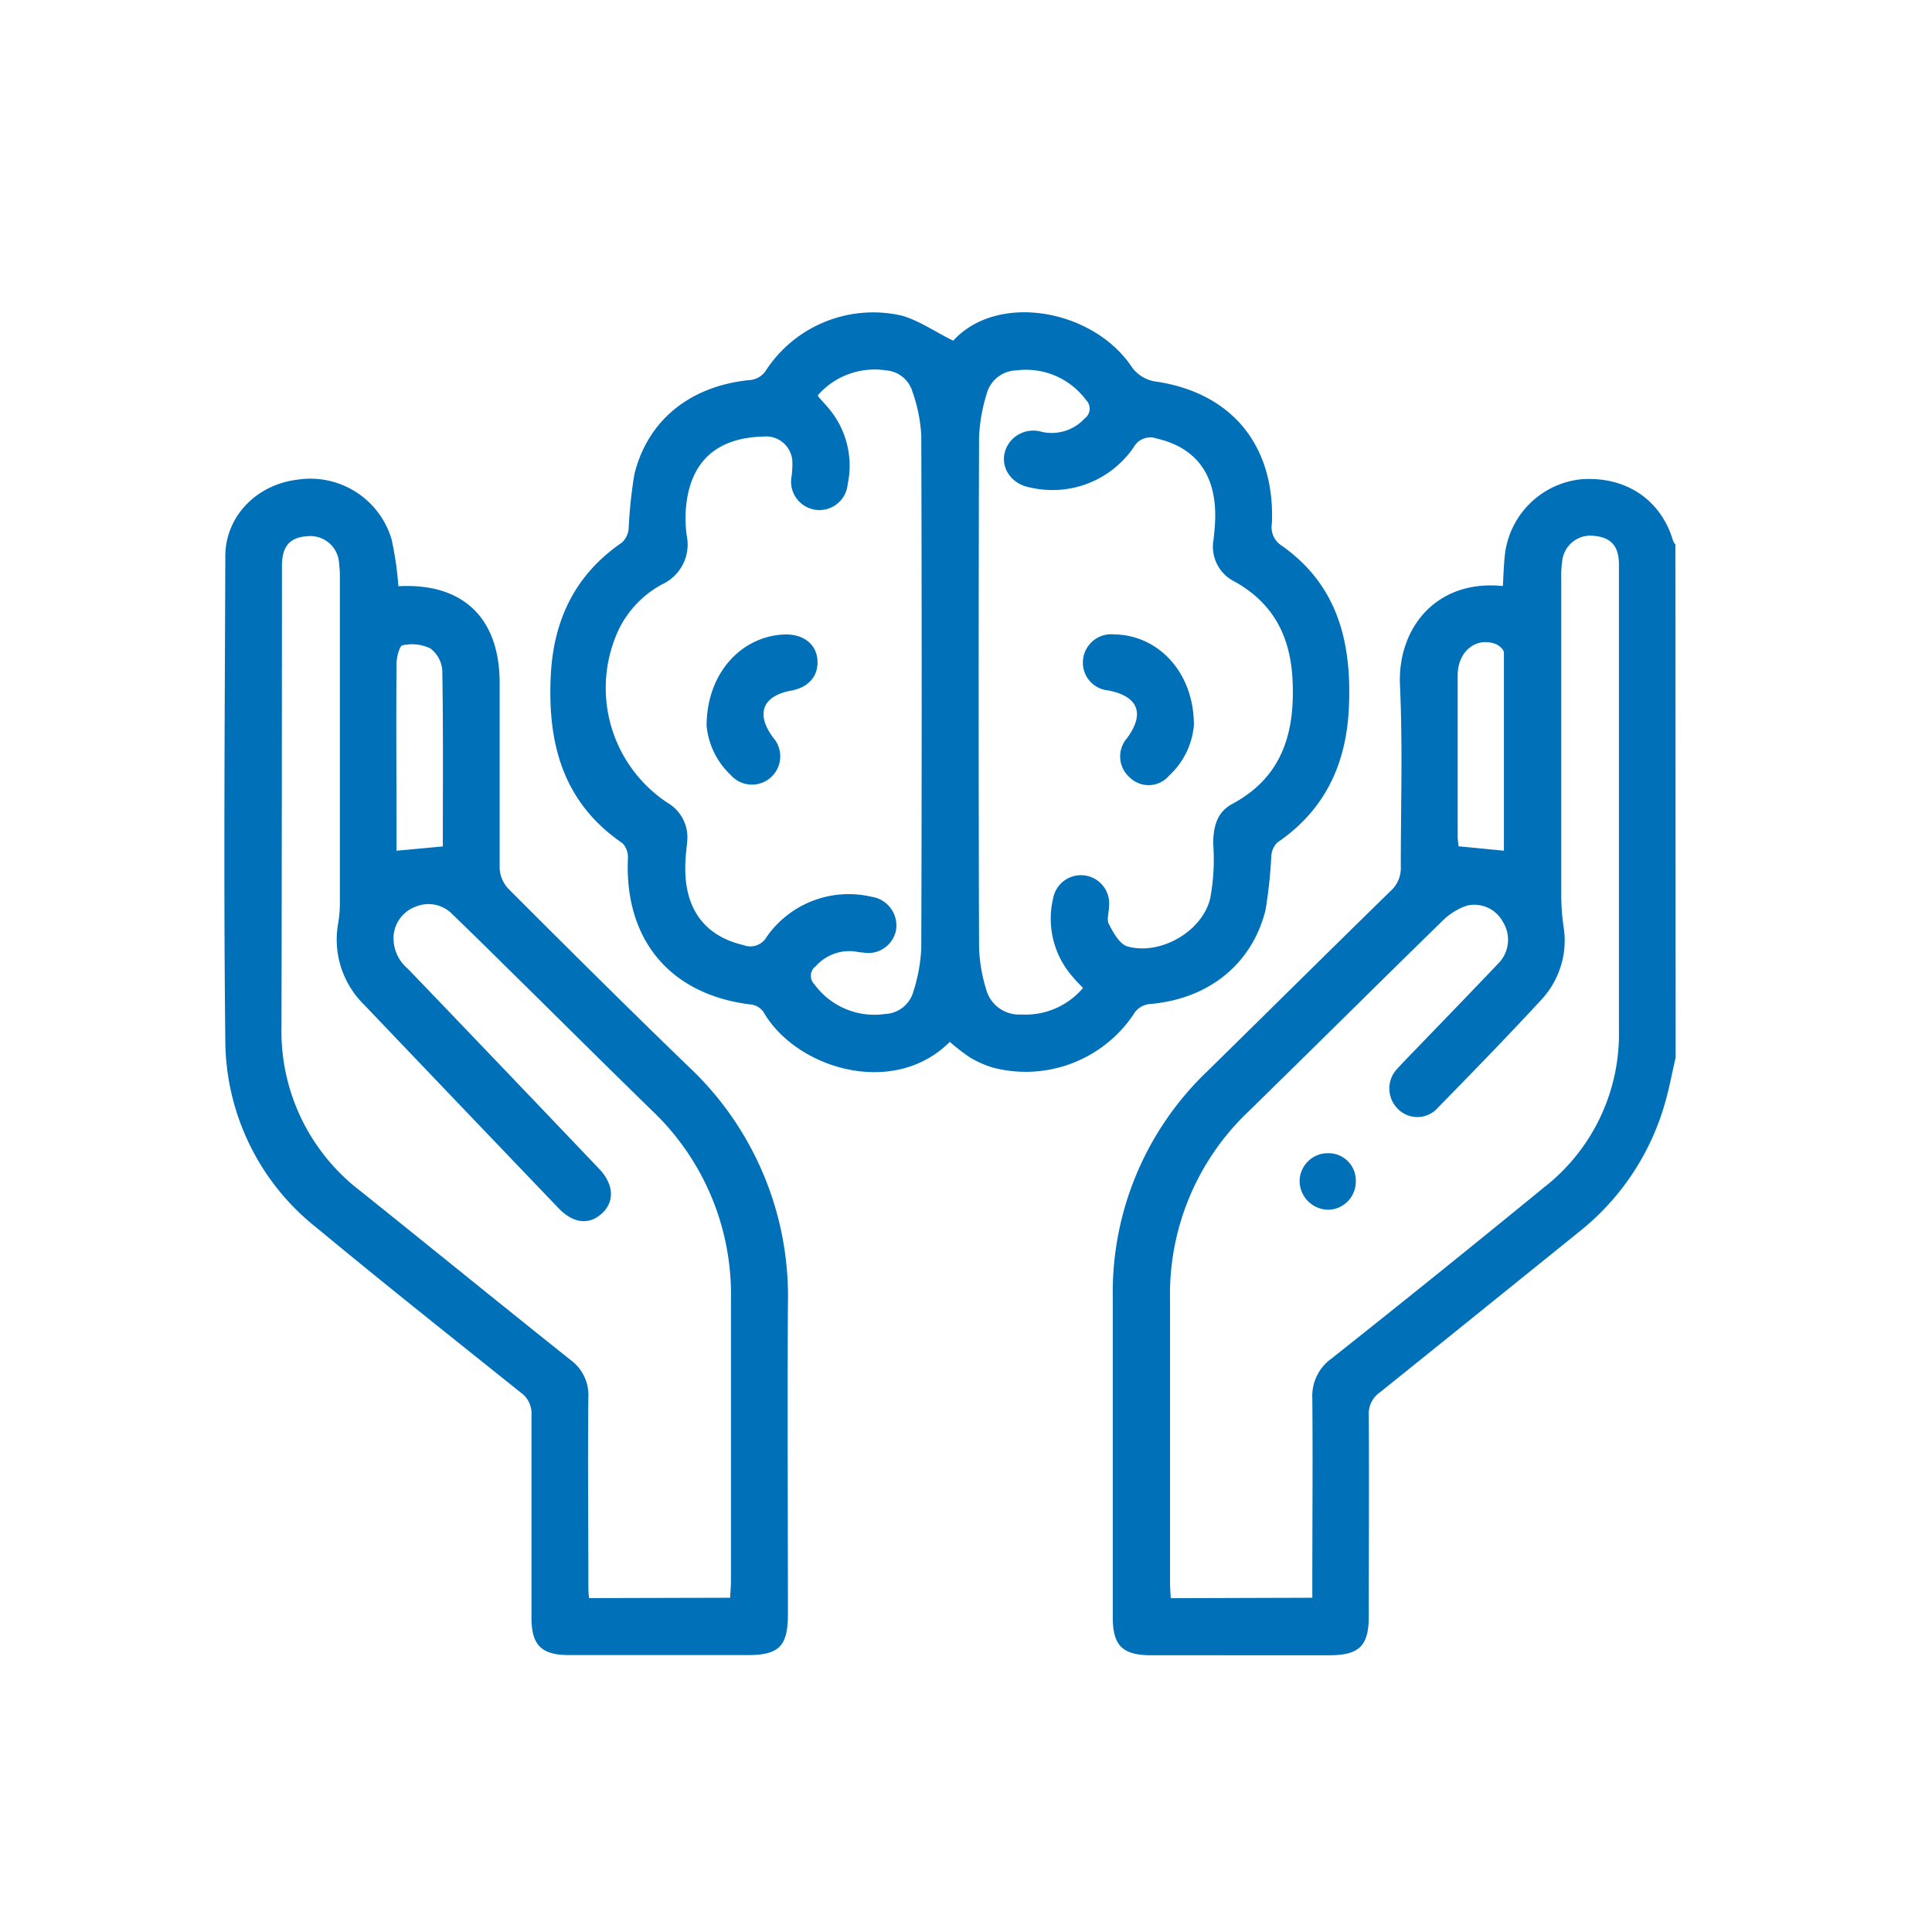
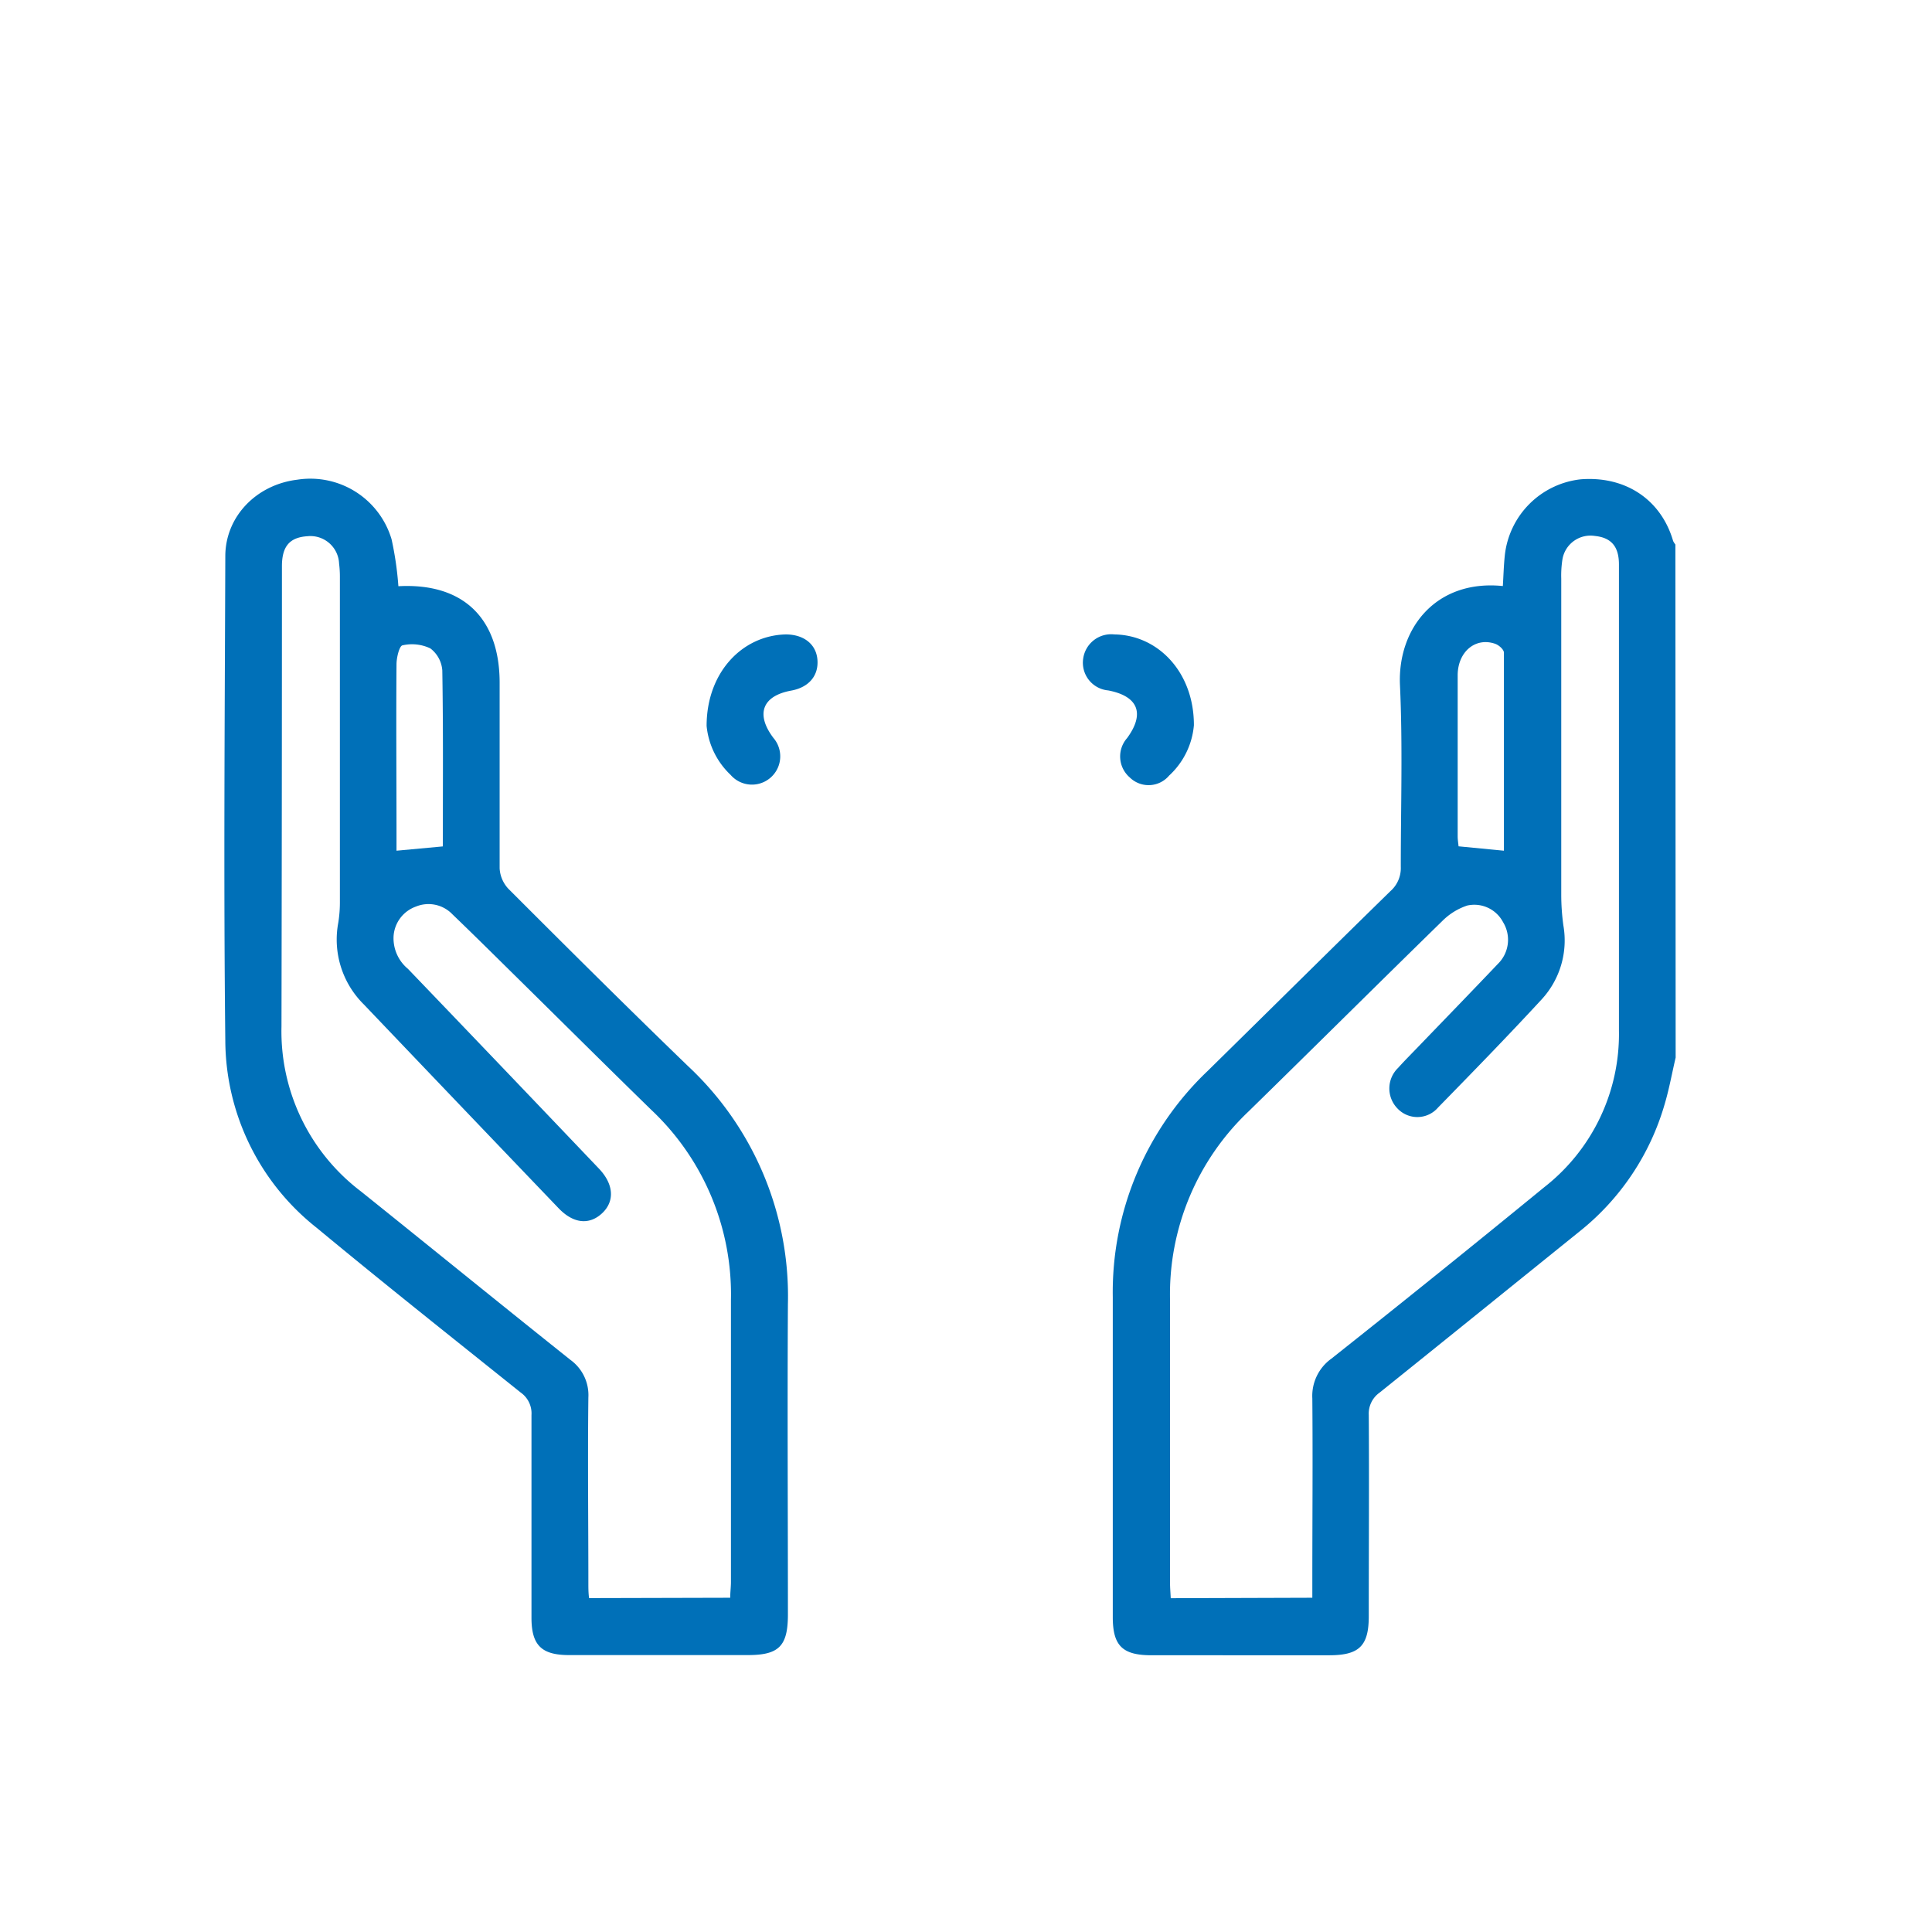
<svg xmlns="http://www.w3.org/2000/svg" id="Layer_1" data-name="Layer 1" viewBox="0 0 216 216">
  <defs>
    <style>.cls-1{fill:#0070b8;}</style>
  </defs>
  <g id="_9PARS3" data-name="9PARS3">
    <path class="cls-1" d="M187.34,118.24c-.41,1.74-.72,3.5-1.23,5.21a28.19,28.19,0,0,1-9.53,14.24c-7.44,6-14.86,12-22.33,18a2.88,2.88,0,0,0-1.22,2.51c.05,7.5,0,15,0,22.5,0,3.3-1.06,4.35-4.37,4.36H128.74c-3.24,0-4.32-1.06-4.33-4.23q0-17.91,0-35.81A34.15,34.15,0,0,1,135,119.75c6.82-6.7,13.61-13.43,20.44-20.11a3.43,3.43,0,0,0,1.17-2.74c0-6.75.22-13.53-.09-20.27-.3-6.34,4-11.87,11.5-11.11.07-1.14.1-2.29.22-3.43a9.59,9.59,0,0,1,8.47-8.5c5-.4,9,2.25,10.35,6.9a2.34,2.34,0,0,0,.25.39Zm-40.62,60.39v-1.85c0-6.81.06-13.62,0-20.43a5.13,5.13,0,0,1,2.13-4.45q12-9.51,23.8-19.17A21.73,21.73,0,0,0,181,115.21c0-17.37,0-34.73,0-52.1,0-2-.85-3-2.69-3.19a3.18,3.18,0,0,0-3.62,2.57,11.62,11.62,0,0,0-.14,2.21q0,17.65,0,35.31a25.19,25.19,0,0,0,.24,3.47,9.72,9.72,0,0,1-2.41,8.23c-3.79,4.11-7.7,8.12-11.61,12.12a3.05,3.05,0,0,1-4.52.11,3.2,3.2,0,0,1,.06-4.55c.81-.9,1.67-1.75,2.51-2.63,2.89-3,5.8-6,8.65-9a3.77,3.77,0,0,0,.57-4.67,3.63,3.63,0,0,0-4-1.85,7.09,7.09,0,0,0-2.76,1.7c-7.25,7.08-14.44,14.23-21.68,21.31a28.16,28.16,0,0,0-8.79,21q0,15.84,0,31.67c0,.57.05,1.13.08,1.76Zm21.42-83.52c0-7.4,0-14.77,0-22.14,0-.35-.57-.86-1-1-2.2-.75-4.16.91-4.17,3.52q0,9,0,18c0,.4.07.8.1,1.13Z" />
    <path class="cls-1" d="M44.54,65.54c7.21-.39,11.32,3.54,11.32,10.8,0,6.92,0,13.83,0,20.75a3.63,3.63,0,0,0,1,2.3c6.64,6.64,13.3,13.27,20.06,19.8a35.21,35.21,0,0,1,11.17,26.62c-.07,11.56,0,23.12,0,34.68,0,3.55-1,4.55-4.48,4.55H63.63c-3.09,0-4.21-1.1-4.21-4.18,0-7.55,0-15.1,0-22.65a2.85,2.85,0,0,0-1.2-2.52c-7.62-6.1-15.27-12.17-22.79-18.4a26.83,26.83,0,0,1-10.24-20.94c-.2-18-.06-36.11,0-54.16,0-4.41,3.44-8,8.05-8.56a9.47,9.47,0,0,1,10.54,6.67A36.65,36.65,0,0,1,44.54,65.54Zm37.1,113.09c0-.63.08-1.2.08-1.76,0-10.51,0-21,0-31.52a28.33,28.33,0,0,0-8.9-21.26C67.6,119,62.45,113.87,57.26,108.76c-2.22-2.19-4.43-4.38-6.68-6.54a3.7,3.7,0,0,0-4.09-.86A3.77,3.77,0,0,0,44,104.7a4.45,4.45,0,0,0,1.61,3.62q10.7,11.15,21.34,22.32c1.67,1.74,1.8,3.66.37,5s-3.21,1.17-4.86-.55q-10.89-11.37-21.77-22.78a10.2,10.2,0,0,1-2.87-9.15A14.27,14.27,0,0,0,38,100.8q0-18.14,0-36.26A11.86,11.86,0,0,0,37.91,63a3.21,3.21,0,0,0-3.54-3.05c-2,.13-2.85,1.14-2.85,3.36q0,25.74-.05,51.47a22.46,22.46,0,0,0,8.87,18.41c7.82,6.27,15.6,12.6,23.44,18.85a4.85,4.85,0,0,1,2,4.2c-.08,6.91,0,13.83,0,20.74,0,.56,0,1.11.08,1.69Zm-32.13-84c0-6.6.05-13.13-.06-19.66a3.38,3.38,0,0,0-1.34-2.48A4.77,4.77,0,0,0,45,72.15c-.35.06-.67,1.37-.67,2.12-.05,6.38,0,12.76,0,19.14v1.7Z" />
-     <path class="cls-1" d="M106.57,38.09c4.94-5.4,15.43-3.53,19.81,2.71a4,4,0,0,0,3,1.88c8.43,1.31,13.18,7.22,12.82,15.84A2.43,2.43,0,0,0,143.29,61c6.37,4.48,7.87,11,7.51,18.27-.32,6.22-2.7,11.32-8,14.93a2.36,2.36,0,0,0-.67,1.54,52.81,52.81,0,0,1-.64,6c-1.5,6-6.28,9.9-12.8,10.5a2.37,2.37,0,0,0-2,1.23,14.52,14.52,0,0,1-15.68,5.89,11.56,11.56,0,0,1-2.59-1.15,23,23,0,0,1-2.23-1.73c-6.3,6.31-17.19,3-20.84-3.35a2,2,0,0,0-1.35-.82c-9-1.06-14.19-7.16-13.8-16.33a2.24,2.24,0,0,0-.61-1.71c-6.78-4.64-8.42-11.38-8-19,.36-6.11,2.79-11.08,7.93-14.6A2.38,2.38,0,0,0,70.29,59a50.82,50.82,0,0,1,.64-6c1.49-6,6.18-9.81,12.79-10.5a2.4,2.4,0,0,0,2-1.22,14.33,14.33,0,0,1,15.07-6C102.73,35.82,104.51,37.08,106.57,38.09Zm14.51,72.37c-.38-.4-.75-.77-1.08-1.17a9.83,9.83,0,0,1-2.26-8.85,3.16,3.16,0,0,1,6.25.91c0,.68-.3,1.5,0,2,.52,1,1.21,2.23,2.09,2.47,3.65,1,8.32-1.66,9.22-5.37a23.91,23.91,0,0,0,.34-6.11c0-1.91.42-3.54,2.11-4.45,5.5-2.94,7-7.77,6.77-13.57-.17-5-2.06-8.85-6.53-11.32a4.35,4.35,0,0,1-2.32-4.64c.08-.69.15-1.37.18-2.06.22-5.07-2-8.22-6.51-9.27a2.14,2.14,0,0,0-2.61,1,11,11,0,0,1-11.56,4.47c-2.65-.48-3.77-3.16-2.23-5.13a3.33,3.33,0,0,1,3.57-1.08,5,5,0,0,0,4.76-1.51,1.35,1.35,0,0,0,.15-2.06,8.35,8.35,0,0,0-7.78-3.31,3.54,3.54,0,0,0-3.35,2.7,18.81,18.81,0,0,0-.83,4.8q-.09,28.5,0,57a17.69,17.69,0,0,0,.78,4.65,3.8,3.8,0,0,0,3.91,2.86A8.43,8.43,0,0,0,121.08,110.46ZM91.45,44.17a1,1,0,0,0,.08.22c.31.35.63.7.94,1.06a9.94,9.94,0,0,1,2.3,8.7,3.17,3.17,0,1,1-6.27-.89,10.34,10.34,0,0,0,.09-1.57,2.94,2.94,0,0,0-3.25-2.88c-5.35.13-8.3,2.92-8.67,8.24a14.16,14.16,0,0,0,.11,2.84,4.89,4.89,0,0,1-2.68,5.4,11.43,11.43,0,0,0-4.88,5,15.39,15.39,0,0,0,5.39,19.45,4.47,4.47,0,0,1,2.21,4.41c-.07.74-.16,1.48-.19,2.21-.24,5.06,2,8.25,6.48,9.3a2.1,2.1,0,0,0,2.62-.94,11.19,11.19,0,0,1,11.71-4.46,3.25,3.25,0,0,1,2.75,3.65,3.16,3.16,0,0,1-3.73,2.58c-.37,0-.74-.11-1.1-.14A5.06,5.06,0,0,0,91.22,108a1.35,1.35,0,0,0-.16,2.06,8.31,8.31,0,0,0,7.93,3.3,3.41,3.41,0,0,0,3.13-2.52A18.49,18.49,0,0,0,103,106q.09-28.66,0-57.33a17.57,17.57,0,0,0-1-4.92,3.33,3.33,0,0,0-2.93-2.34A8.45,8.45,0,0,0,91.45,44.17Z" />
-     <path class="cls-1" d="M151.58,132.06a3.14,3.14,0,0,1-3.06,3.19A3.23,3.23,0,0,1,145.3,132a3.15,3.15,0,0,1,3.18-3.07A3.05,3.05,0,0,1,151.58,132.06Z" />
    <path class="cls-1" d="M133.48,81.08a8.66,8.66,0,0,1-2.77,5.63,3,3,0,0,1-4.4.21,3.1,3.1,0,0,1-.3-4.4c2-2.73,1.27-4.68-2.11-5.33a3.11,3.11,0,0,1-2.8-3.55,3.16,3.16,0,0,1,3.49-2.71C129.5,71,133.49,75.18,133.48,81.08Z" />
    <path class="cls-1" d="M79,81.16c0-6,4-10.12,8.85-10.23,2,0,3.4,1.08,3.54,2.83s-.92,3.08-2.93,3.45c-3.23.59-4,2.62-2,5.28a3.16,3.16,0,1,1-4.78,4.14A8.69,8.69,0,0,1,79,81.16Z" />
  </g>
</svg>